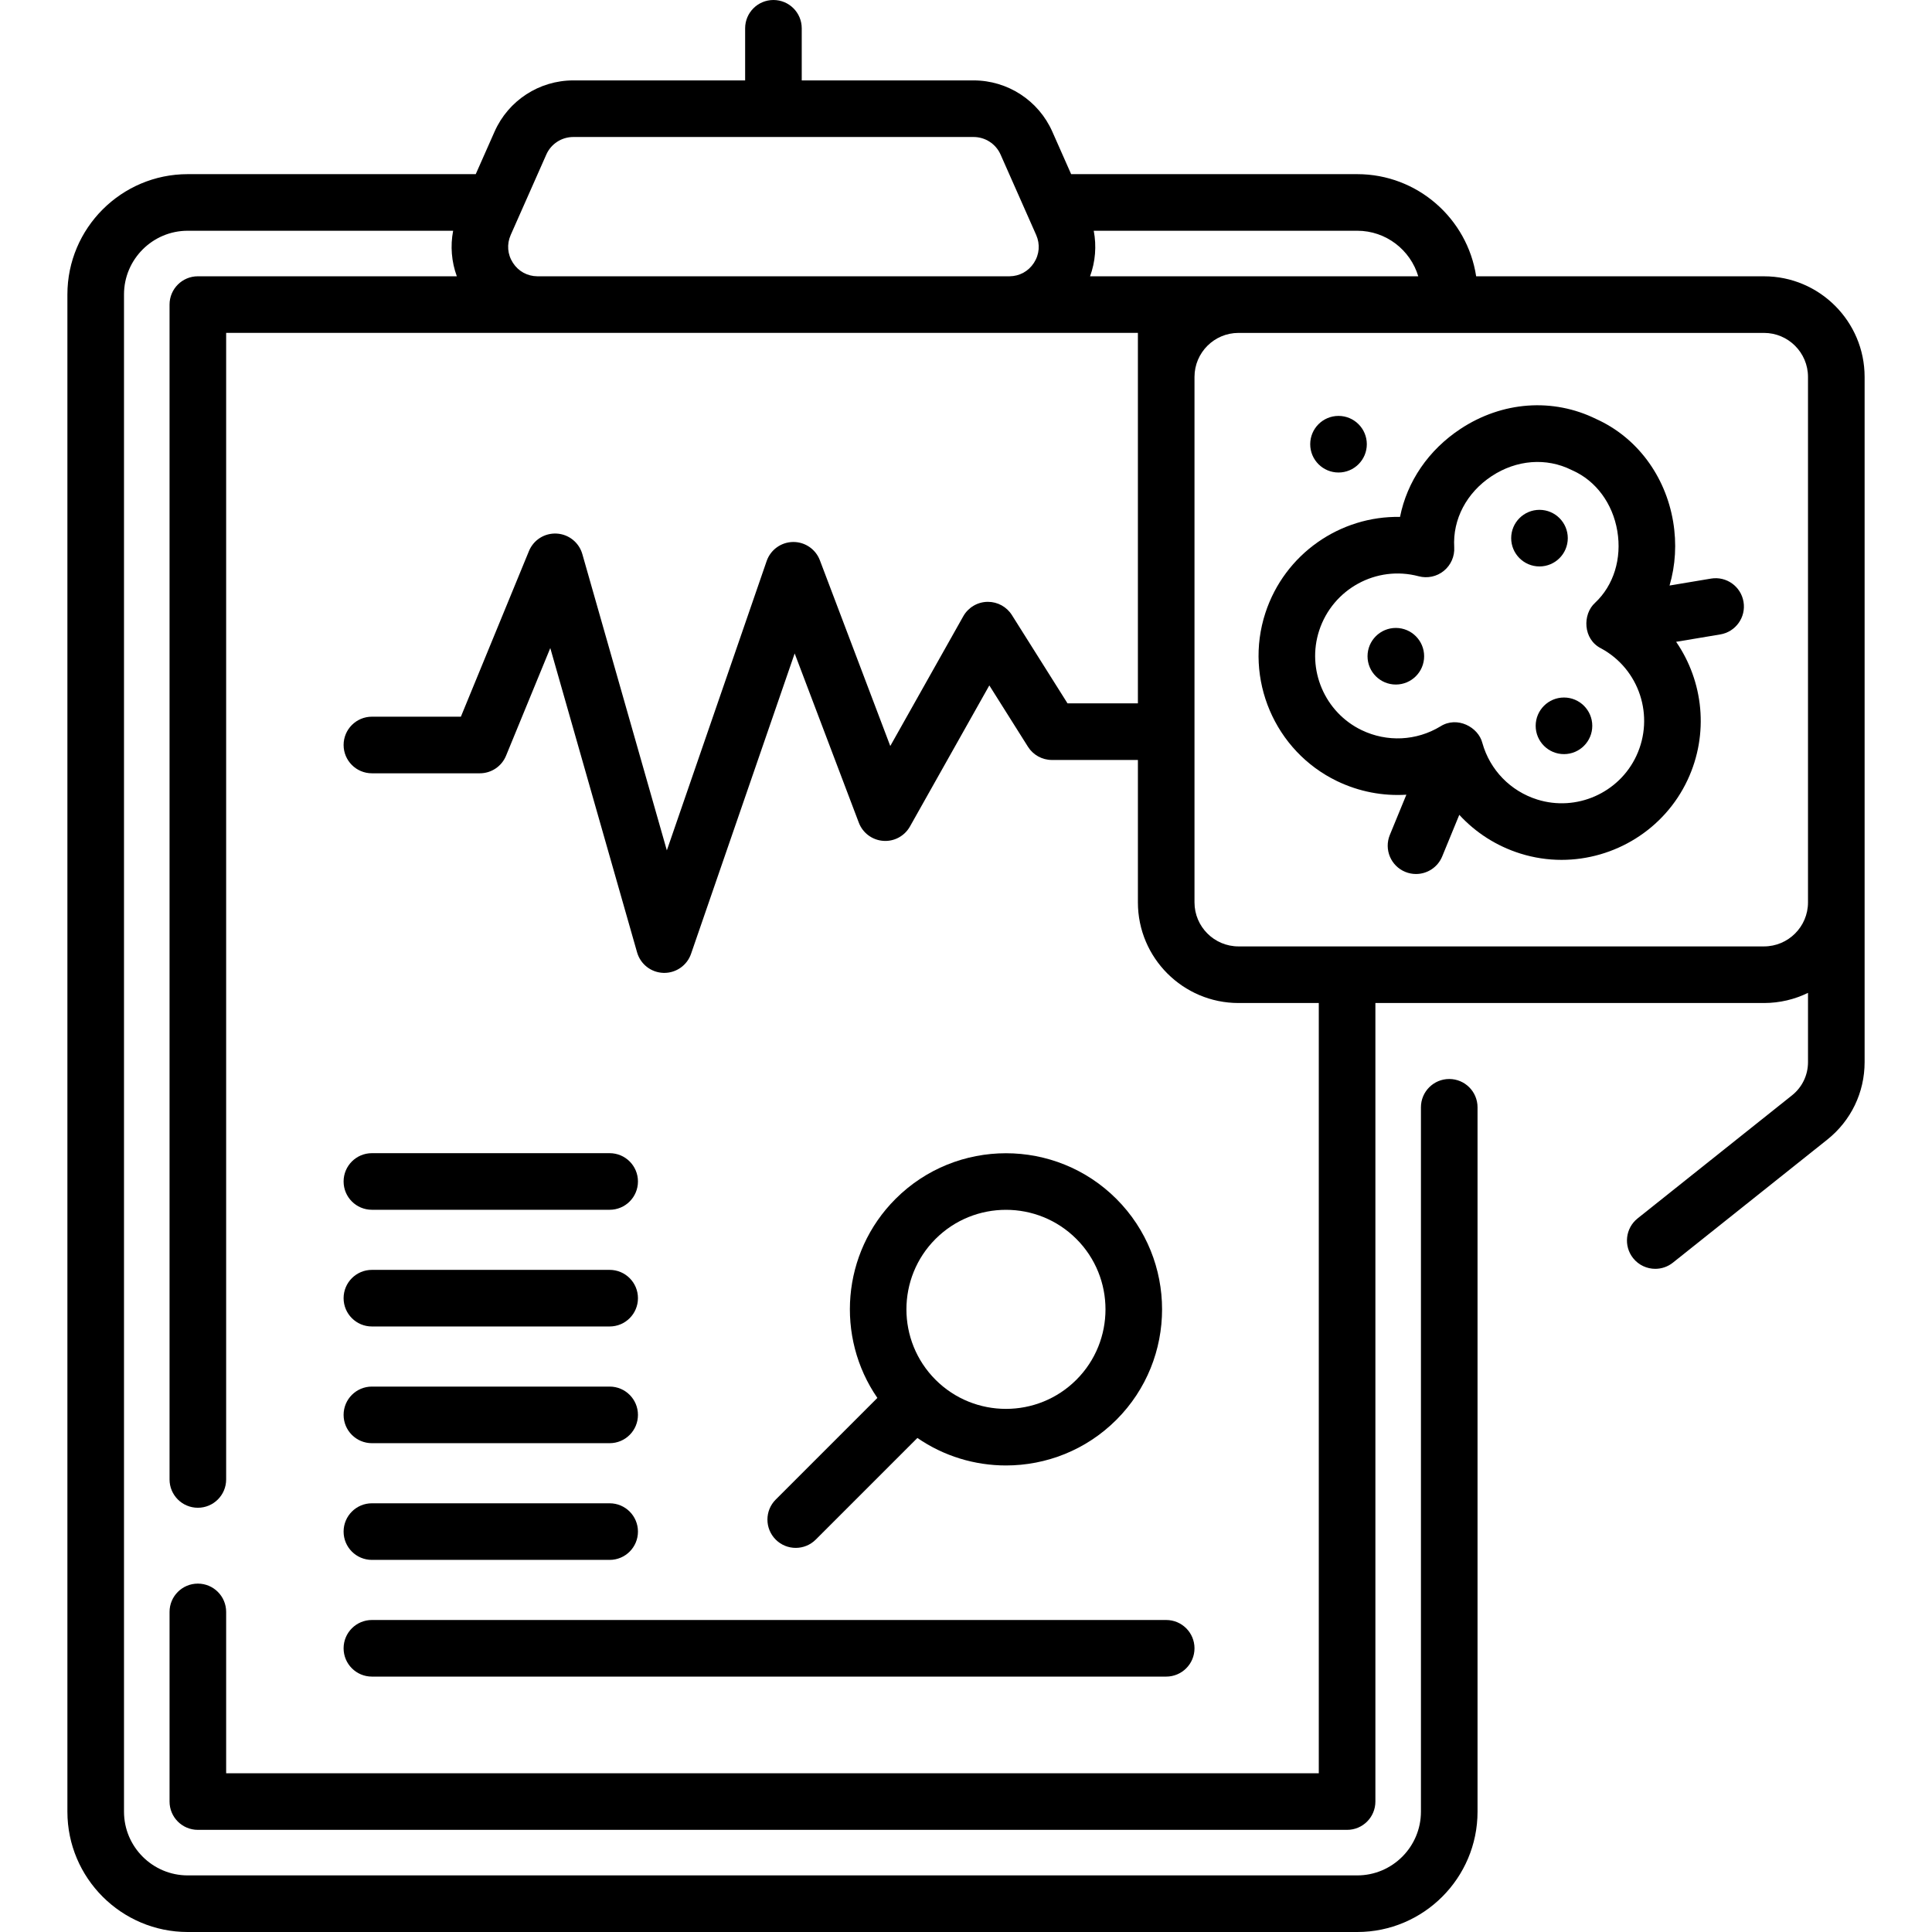
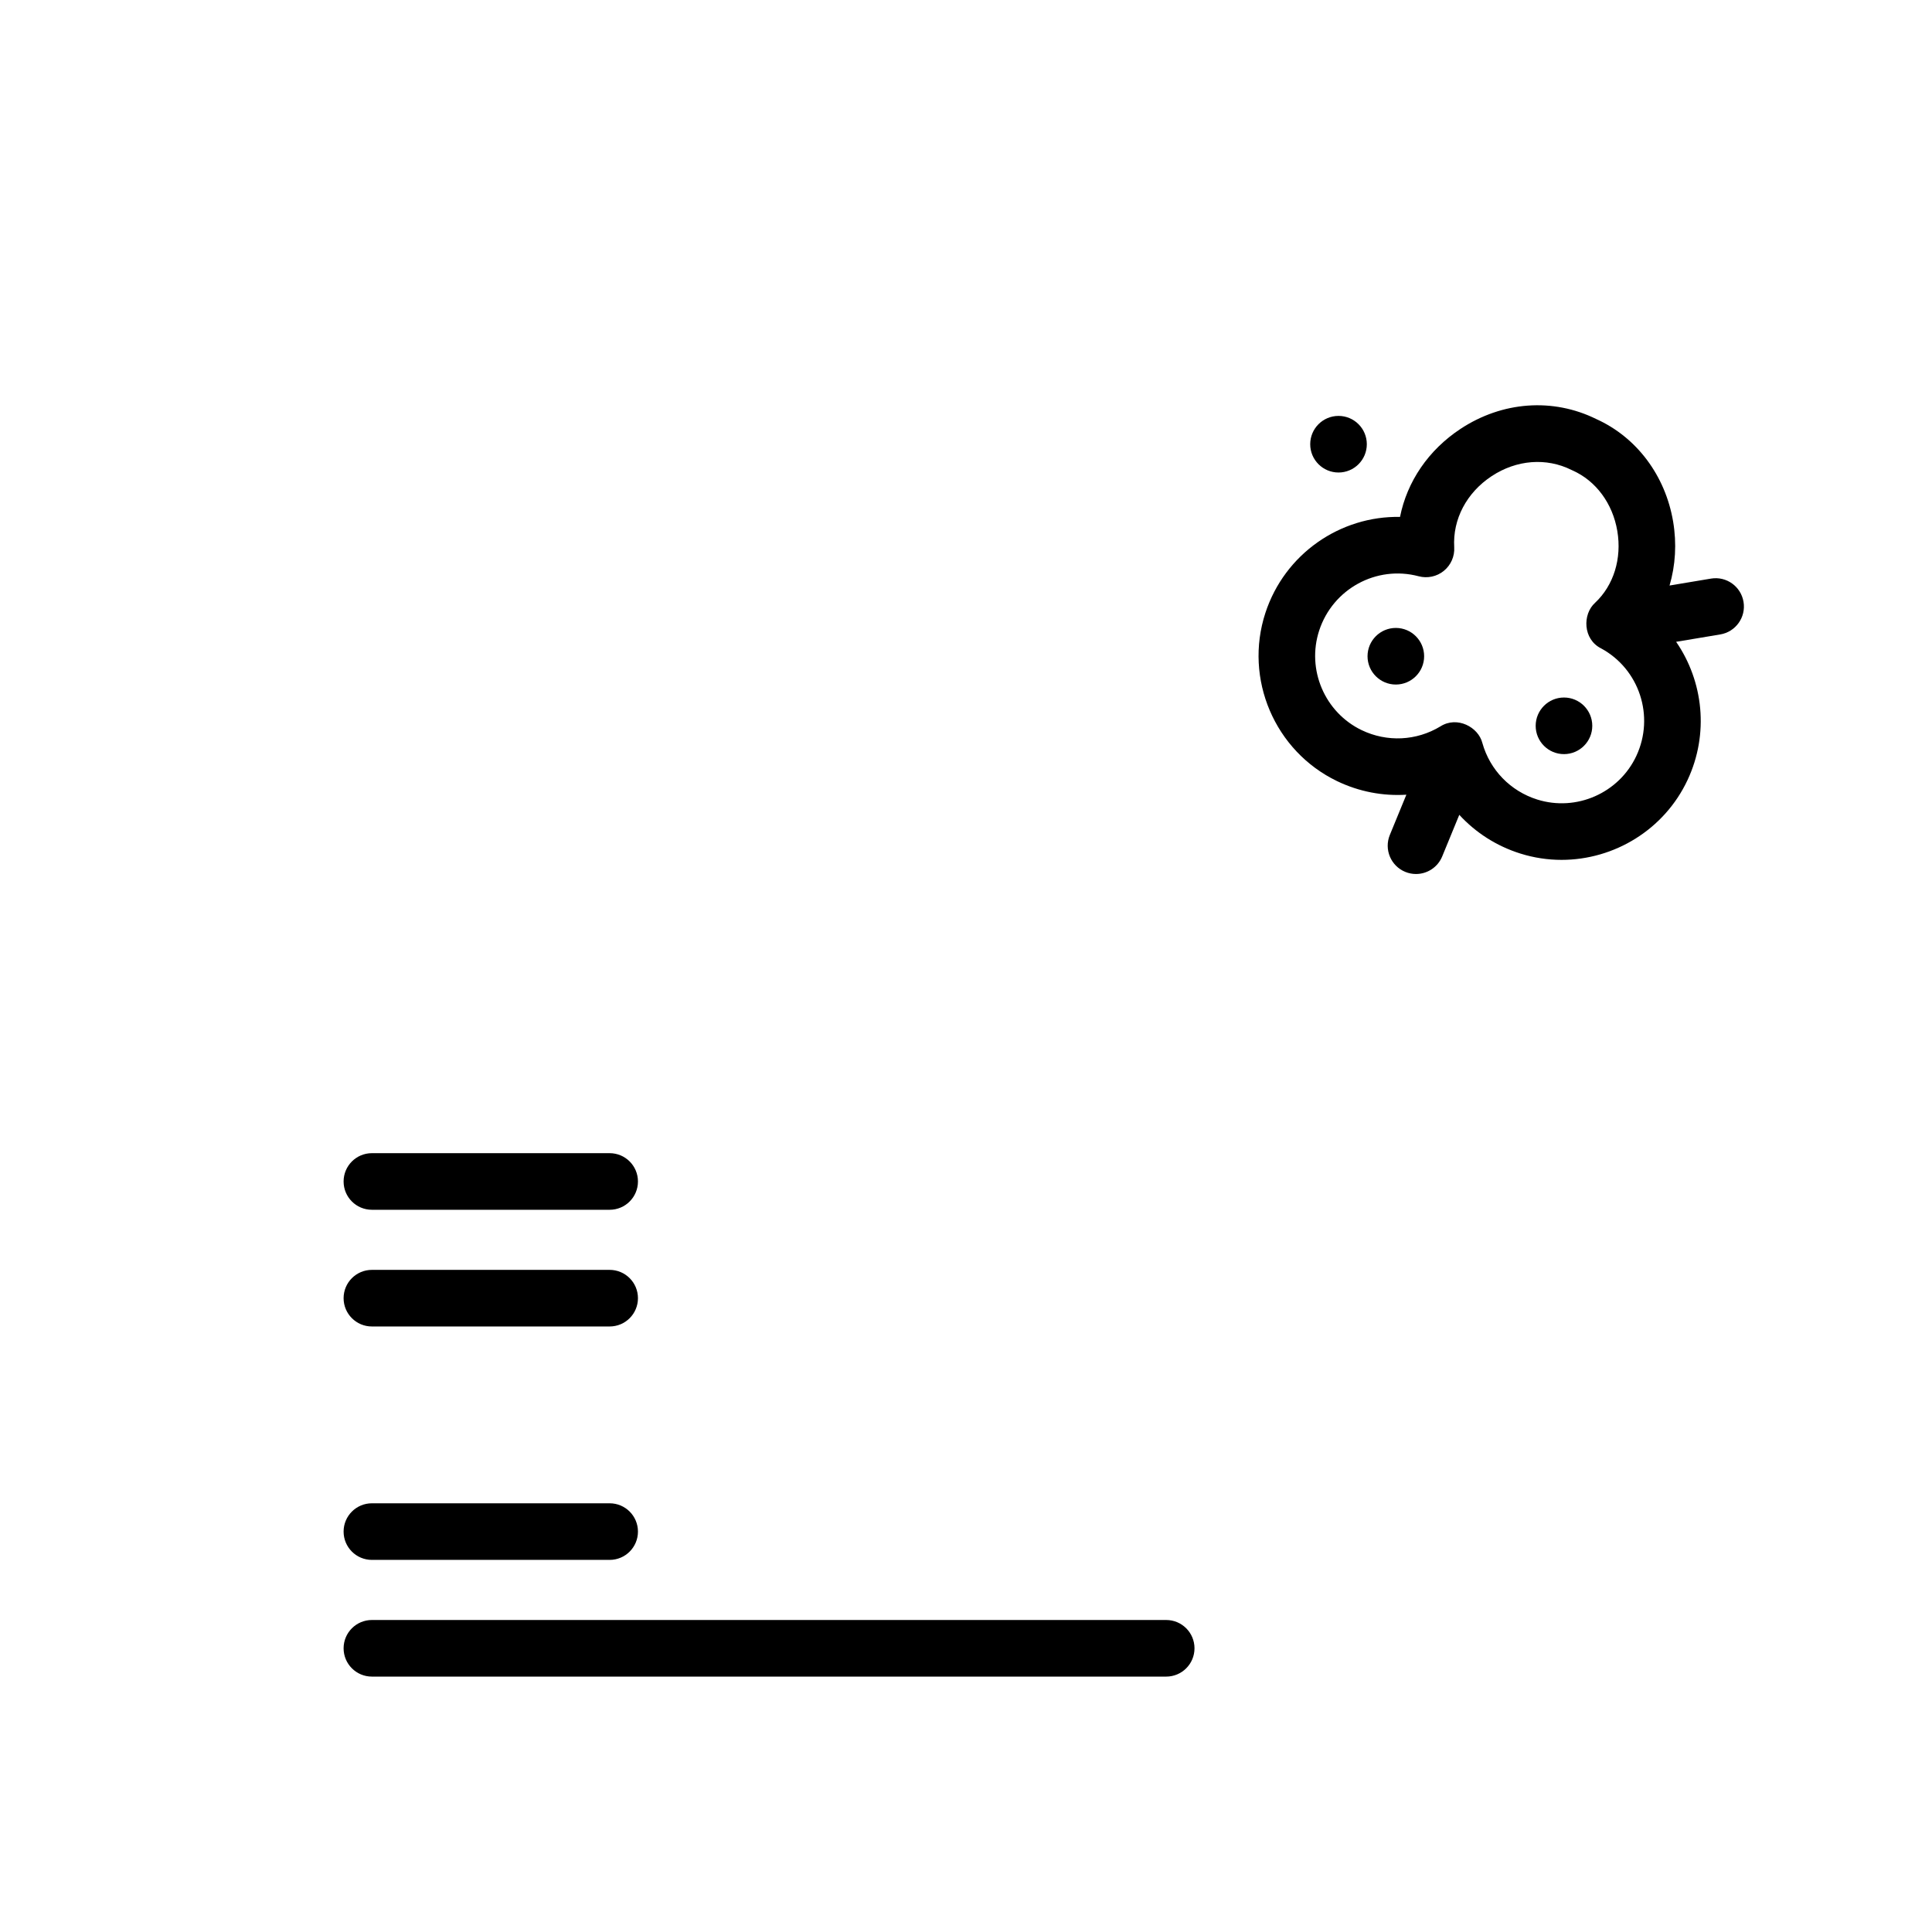
<svg xmlns="http://www.w3.org/2000/svg" id="Capa_1" height="512" viewBox="0 0 512 512" width="512">
  <g>
    <path d="m453.419 153.336-10.972 1.835c1.567-5.338 1.932-11.125.949-16.946-2.061-12.207-9.673-22.354-20.378-27.176-11.47-5.661-24.897-4.69-35.961 2.604-8.53 5.625-14.176 13.984-16.036 23.332-15.804-.294-30.554 9.746-35.684 25.456-5.703 17.456 2.472 36.617 19.016 44.571 5.824 2.801 12.135 3.984 18.349 3.592l-4.382 10.664c-1.574 3.832.256 8.214 4.087 9.788.933.383 1.898.564 2.848.564 2.951 0 5.749-1.753 6.94-4.651l4.532-11.031c4.316 4.703 9.852 8.273 16.172 10.258 3.616 1.136 7.296 1.679 10.933 1.679 13.959-.001 27.231-8.006 33.4-21.191 5.732-12.252 4.16-26.137-3.04-36.596l11.7-1.957c4.085-.684 6.843-4.549 6.16-8.635-.682-4.085-4.538-6.849-8.633-6.16zm-19.772 46.991c-4.605 9.844-15.886 14.813-26.253 11.559-7.11-2.233-12.552-7.84-14.556-14.997-1.065-4.218-6.686-7.205-11.112-4.391-6.352 3.854-14.155 4.228-20.873.996-9.795-4.709-14.635-16.057-11.257-26.396 3.605-11.041 15.188-17.363 26.369-14.381 2.323.616 4.806.086 6.671-1.438 1.865-1.521 2.886-3.845 2.746-6.247-.433-7.421 3.281-14.471 9.933-18.857 6.59-4.343 14.497-4.954 21.153-1.633.1.05.201.098.304.144 6.178 2.746 10.603 8.741 11.834 16.035 1.232 7.302-.969 14.413-5.889 19.021-3.39 3.049-3.214 9.678 1.566 12.074 10.164 5.486 14.278 18.009 9.364 28.511z" />
-     <path d="m467.477 73.225h-76.279c-2.328-15.307-15.573-27.074-31.516-27.074h-75.818l-4.989-11.268c-3.651-8.246-11.838-13.575-20.856-13.575h-45.55v-13.808c0-4.143-3.357-7.5-7.5-7.5s-7.5 3.357-7.5 7.5v13.808h-45.549c-9.019 0-17.205 5.329-20.855 13.575l-4.989 11.268h-76.325c-17.584 0-31.89 14.306-31.89 31.89v402.07c0 17.584 14.306 31.89 31.89 31.89h309.931c17.578 0 31.88-14.306 31.88-31.89v-186.666c0-4.143-3.357-7.5-7.5-7.5s-7.5 3.357-7.5 7.5v186.665c0 9.313-7.572 16.89-16.88 16.89h-309.931c-9.312 0-16.89-7.576-16.89-16.89v-402.07c0-9.313 7.577-16.89 16.89-16.89h70.337c-.776 4.041-.439 8.204.974 12.069h-68.63c-4.143 0-7.5 3.357-7.5 7.5v311.353c0 4.143 3.357 7.5 7.5 7.5s7.5-3.357 7.5-7.5v-303.852h241.623v98.179h-18.651l-14.742-23.403c-1.375-2.184-3.773-3.503-6.345-3.503-.062 0-.125.001-.188.002-2.642.065-5.054 1.518-6.35 3.82l-19.346 34.385-18.66-49.226c-1.105-2.918-3.899-4.842-7.012-4.842-.038 0-.076 0-.114.001-3.157.048-5.947 2.068-6.977 5.053l-26.45 76.674-22.397-78.525c-.876-3.072-3.602-5.253-6.792-5.432-3.216-.175-6.143 1.684-7.357 4.638l-18.037 43.89h-23.58c-4.143 0-7.5 3.357-7.5 7.5s3.357 7.5 7.5 7.5h28.606c3.041 0 5.781-1.836 6.938-4.649l11.729-28.54 23.001 80.641c.897 3.149 3.734 5.352 7.008 5.44.069.002.138.003.206.003 3.19 0 6.043-2.023 7.088-5.054l27.461-79.604 17 44.846c1.032 2.723 3.547 4.603 6.45 4.82 2.896.232 5.671-1.264 7.099-3.801l21.037-37.391 10.239 16.254c1.373 2.181 3.77 3.503 6.346 3.503h22.791v37.748c0 14.701 11.961 26.662 26.662 26.662h21.274v204.121h-289.56v-42.757c0-4.143-3.357-7.5-7.5-7.5s-7.5 3.357-7.5 7.5v50.257c0 4.143 3.357 7.5 7.5 7.5h304.56c4.143 0 7.5-3.357 7.5-7.5v-211.621h102.985c4.18 0 8.137-.969 11.662-2.691v18.356c0 3.447-1.546 6.656-4.241 8.804l-40.913 32.608c-3.239 2.582-3.771 7.301-1.19 10.54 1.481 1.858 3.665 2.825 5.87 2.825 1.639 0 3.289-.534 4.67-1.635l40.912-32.608c6.287-5.01 9.893-12.494 9.893-20.534v-181.587c-.001-14.701-11.962-26.662-26.663-26.662zm-193.484-3.549c-1.453 2.232-3.806 3.518-6.463 3.544h-125.122c-2.658-.026-5.01-1.312-6.464-3.544-1.468-2.256-1.685-4.961-.596-7.422l9.432-21.299c1.249-2.823 4.052-4.647 7.14-4.647h106.099c3.088 0 5.891 1.824 7.141 4.647l9.43 21.299c1.089 2.461.871 5.166-.597 7.422zm15.858-8.526h69.831c7.635 0 14.094 5.101 16.172 12.074h-18.765c-.032 0-.064-.005-.097-.005h-68.115c1.413-3.864 1.749-8.027.974-12.069zm189.288 177.996c0 6.431-5.231 11.662-11.662 11.662h-139.26c-6.431 0-11.662-5.231-11.662-11.662v-139.259c0-6.431 5.231-11.662 11.662-11.662h139.26c6.431 0 11.662 5.231 11.662 11.662z" />
-     <path d="m205.573 408.01c1.465 1.464 3.385 2.196 5.304 2.196s3.839-.732 5.304-2.196l26.937-26.937c7.04 4.852 15.254 7.29 23.473 7.29 10.599 0 21.198-4.034 29.267-12.103.001 0 .001 0 .001-.001 16.137-16.138 16.137-42.396-.001-58.534-16.137-16.137-42.396-16.137-58.534 0-14.325 14.326-15.922 36.623-4.812 52.74l-26.938 26.938c-2.929 2.929-2.929 7.677-.001 10.607zm42.357-79.678c5.146-5.146 11.902-7.717 18.661-7.717 6.757 0 13.517 2.572 18.66 7.717 10.289 10.289 10.289 27.031.001 37.32-10.287 10.288-27.026 10.29-37.315.007-.002-.002-.004-.005-.006-.007s-.004-.004-.007-.006c-10.282-10.29-10.28-27.027.006-37.314z" />
    <path d="m98.557 320.603h63.008c4.143 0 7.5-3.357 7.5-7.5s-3.357-7.5-7.5-7.5h-63.008c-4.143 0-7.5 3.357-7.5 7.5s3.357 7.5 7.5 7.5z" />
    <path d="m98.557 351.53h63.008c4.143 0 7.5-3.357 7.5-7.5s-3.357-7.5-7.5-7.5h-63.008c-4.143 0-7.5 3.357-7.5 7.5s3.357 7.5 7.5 7.5z" />
-     <path d="m98.557 382.459h63.008c4.143 0 7.5-3.357 7.5-7.5s-3.357-7.5-7.5-7.5h-63.008c-4.143 0-7.5 3.357-7.5 7.5s3.357 7.5 7.5 7.5z" />
    <path d="m98.557 413.388h63.008c4.143 0 7.5-3.357 7.5-7.5s-3.357-7.5-7.5-7.5h-63.008c-4.143 0-7.5 3.357-7.5 7.5s3.357 7.5 7.5 7.5z" />
    <path d="m98.557 444.316h210.498c4.143 0 7.5-3.357 7.5-7.5s-3.357-7.5-7.5-7.5h-210.498c-4.143 0-7.5 3.357-7.5 7.5s3.357 7.5 7.5 7.5z" />
    <circle cx="354.72" cy="117.72" r="7.5" />
    <circle cx="369.91" cy="173.91" r="7.5" />
-     <circle cx="407.979" cy="142.614" r="7.5" />
    <circle cx="414.47" cy="192.35" r="7.5" />
  </g>
</svg>